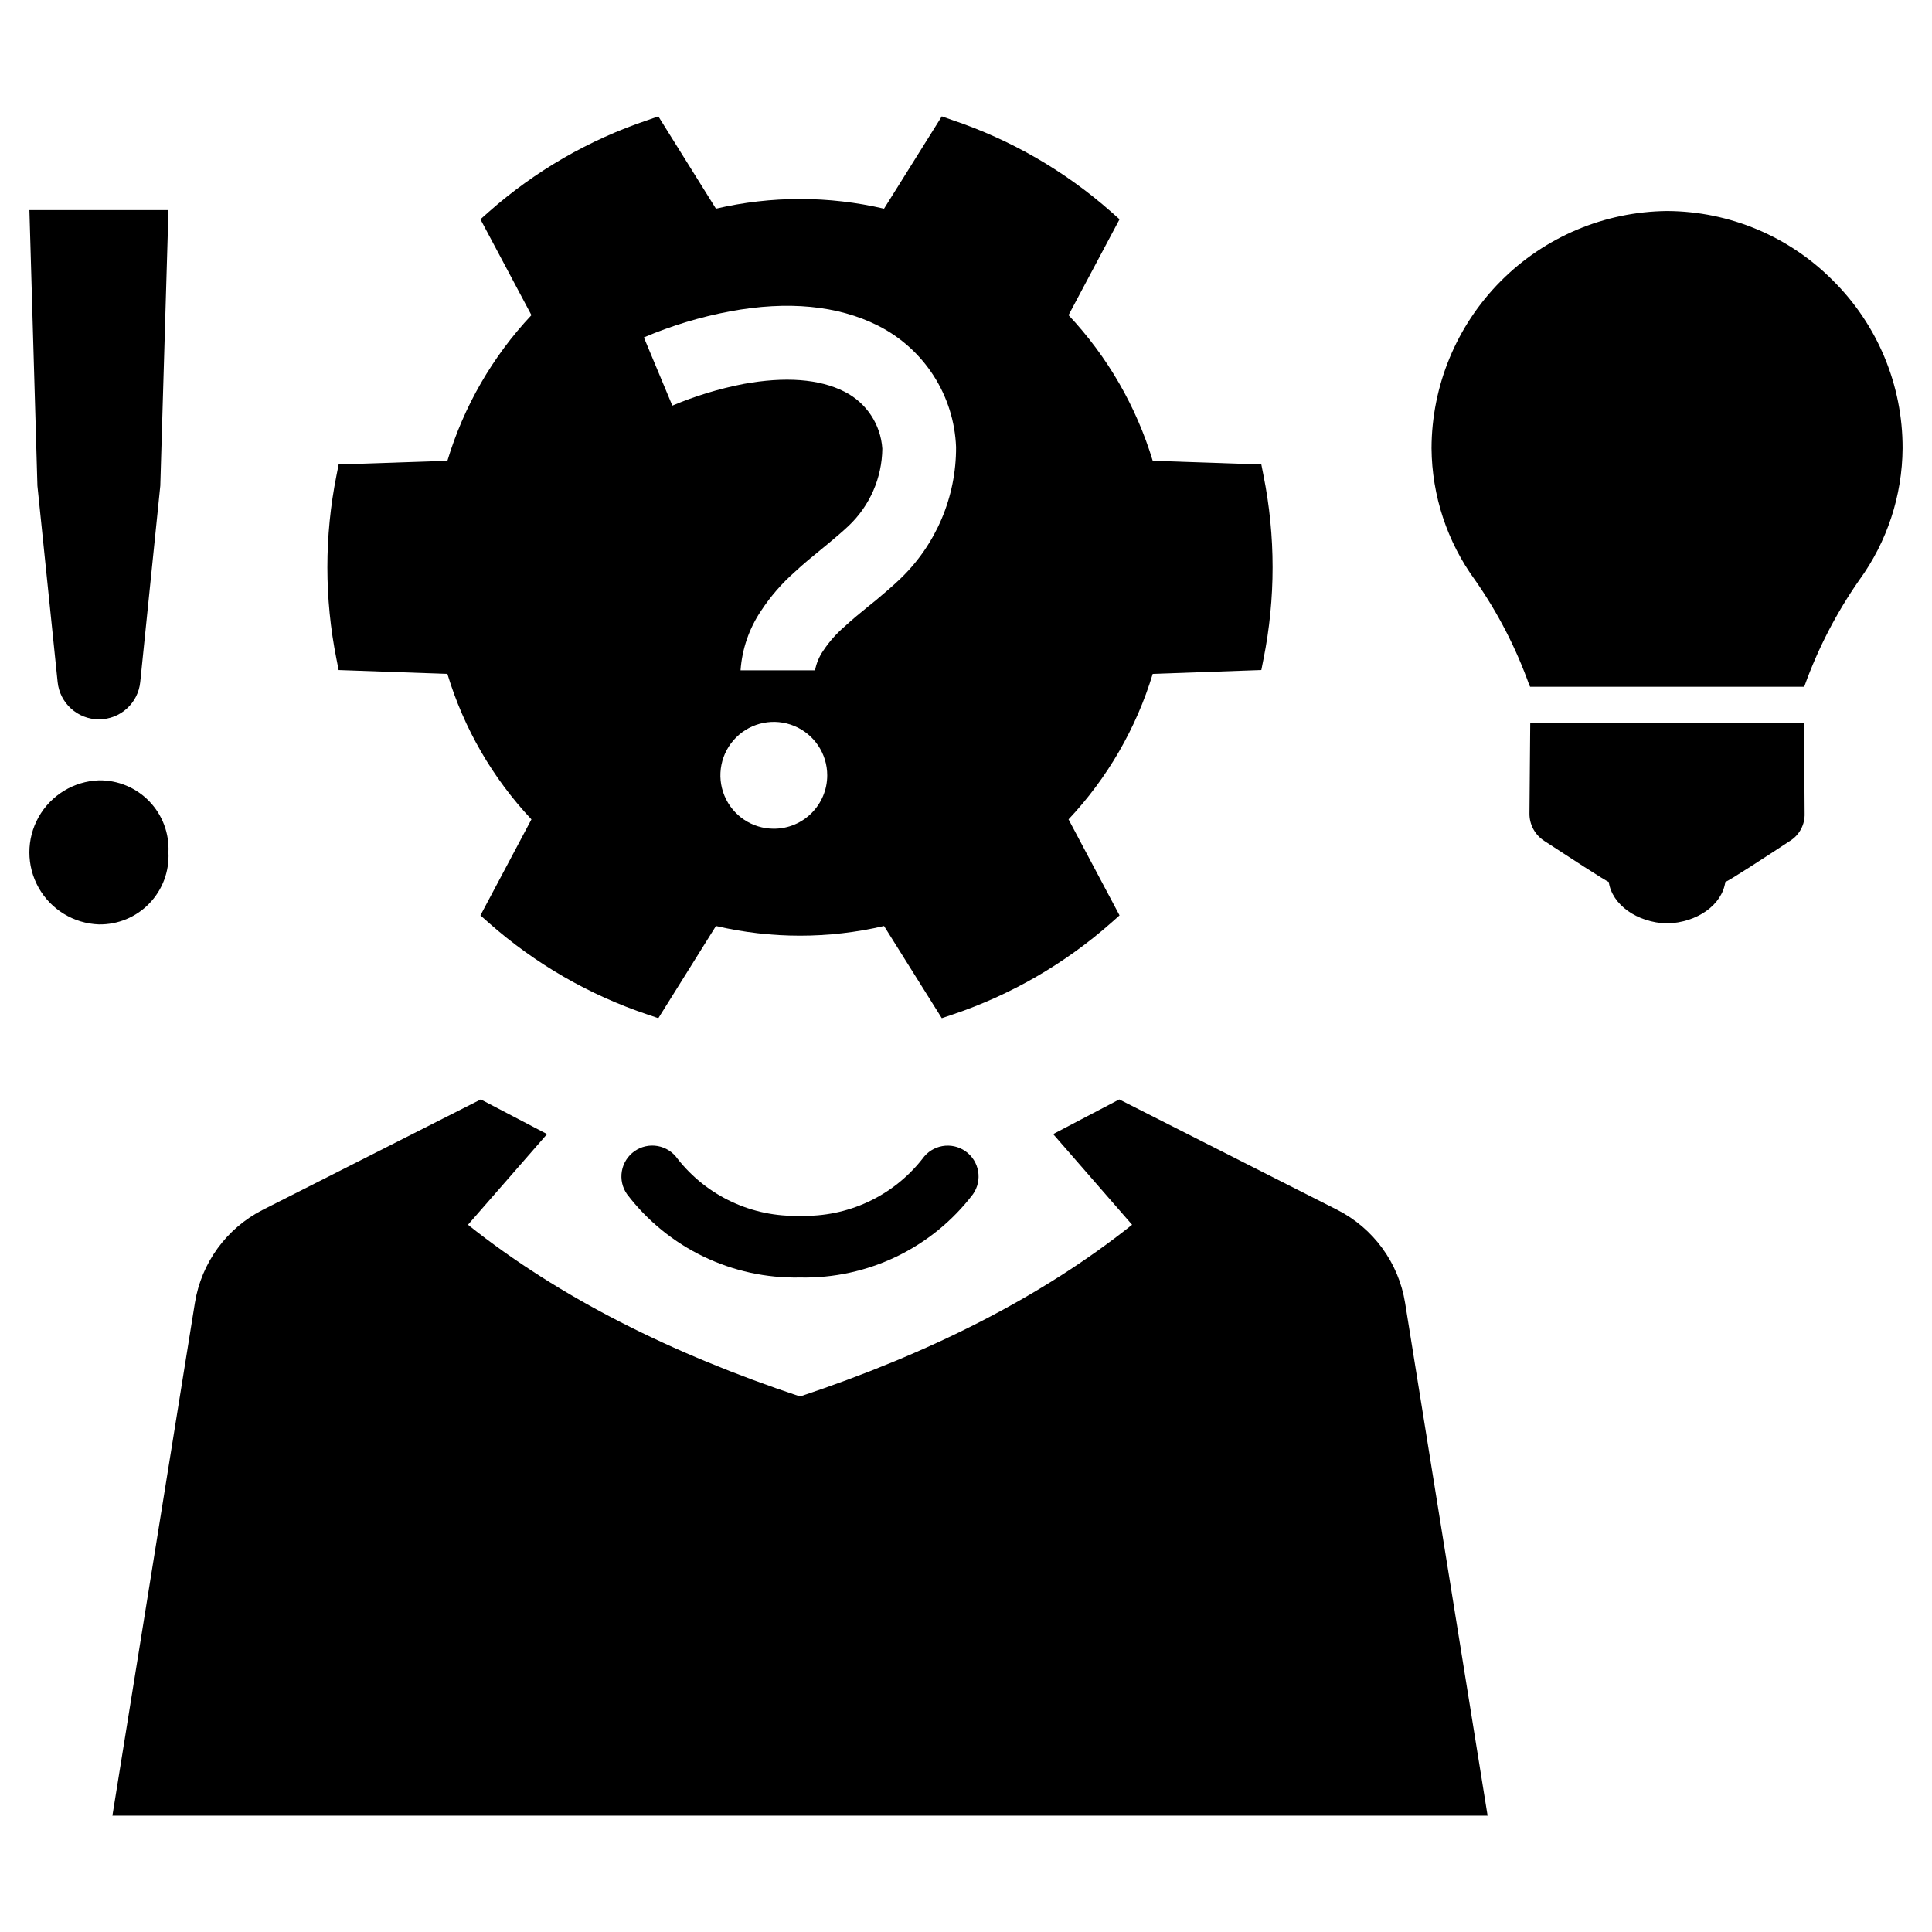
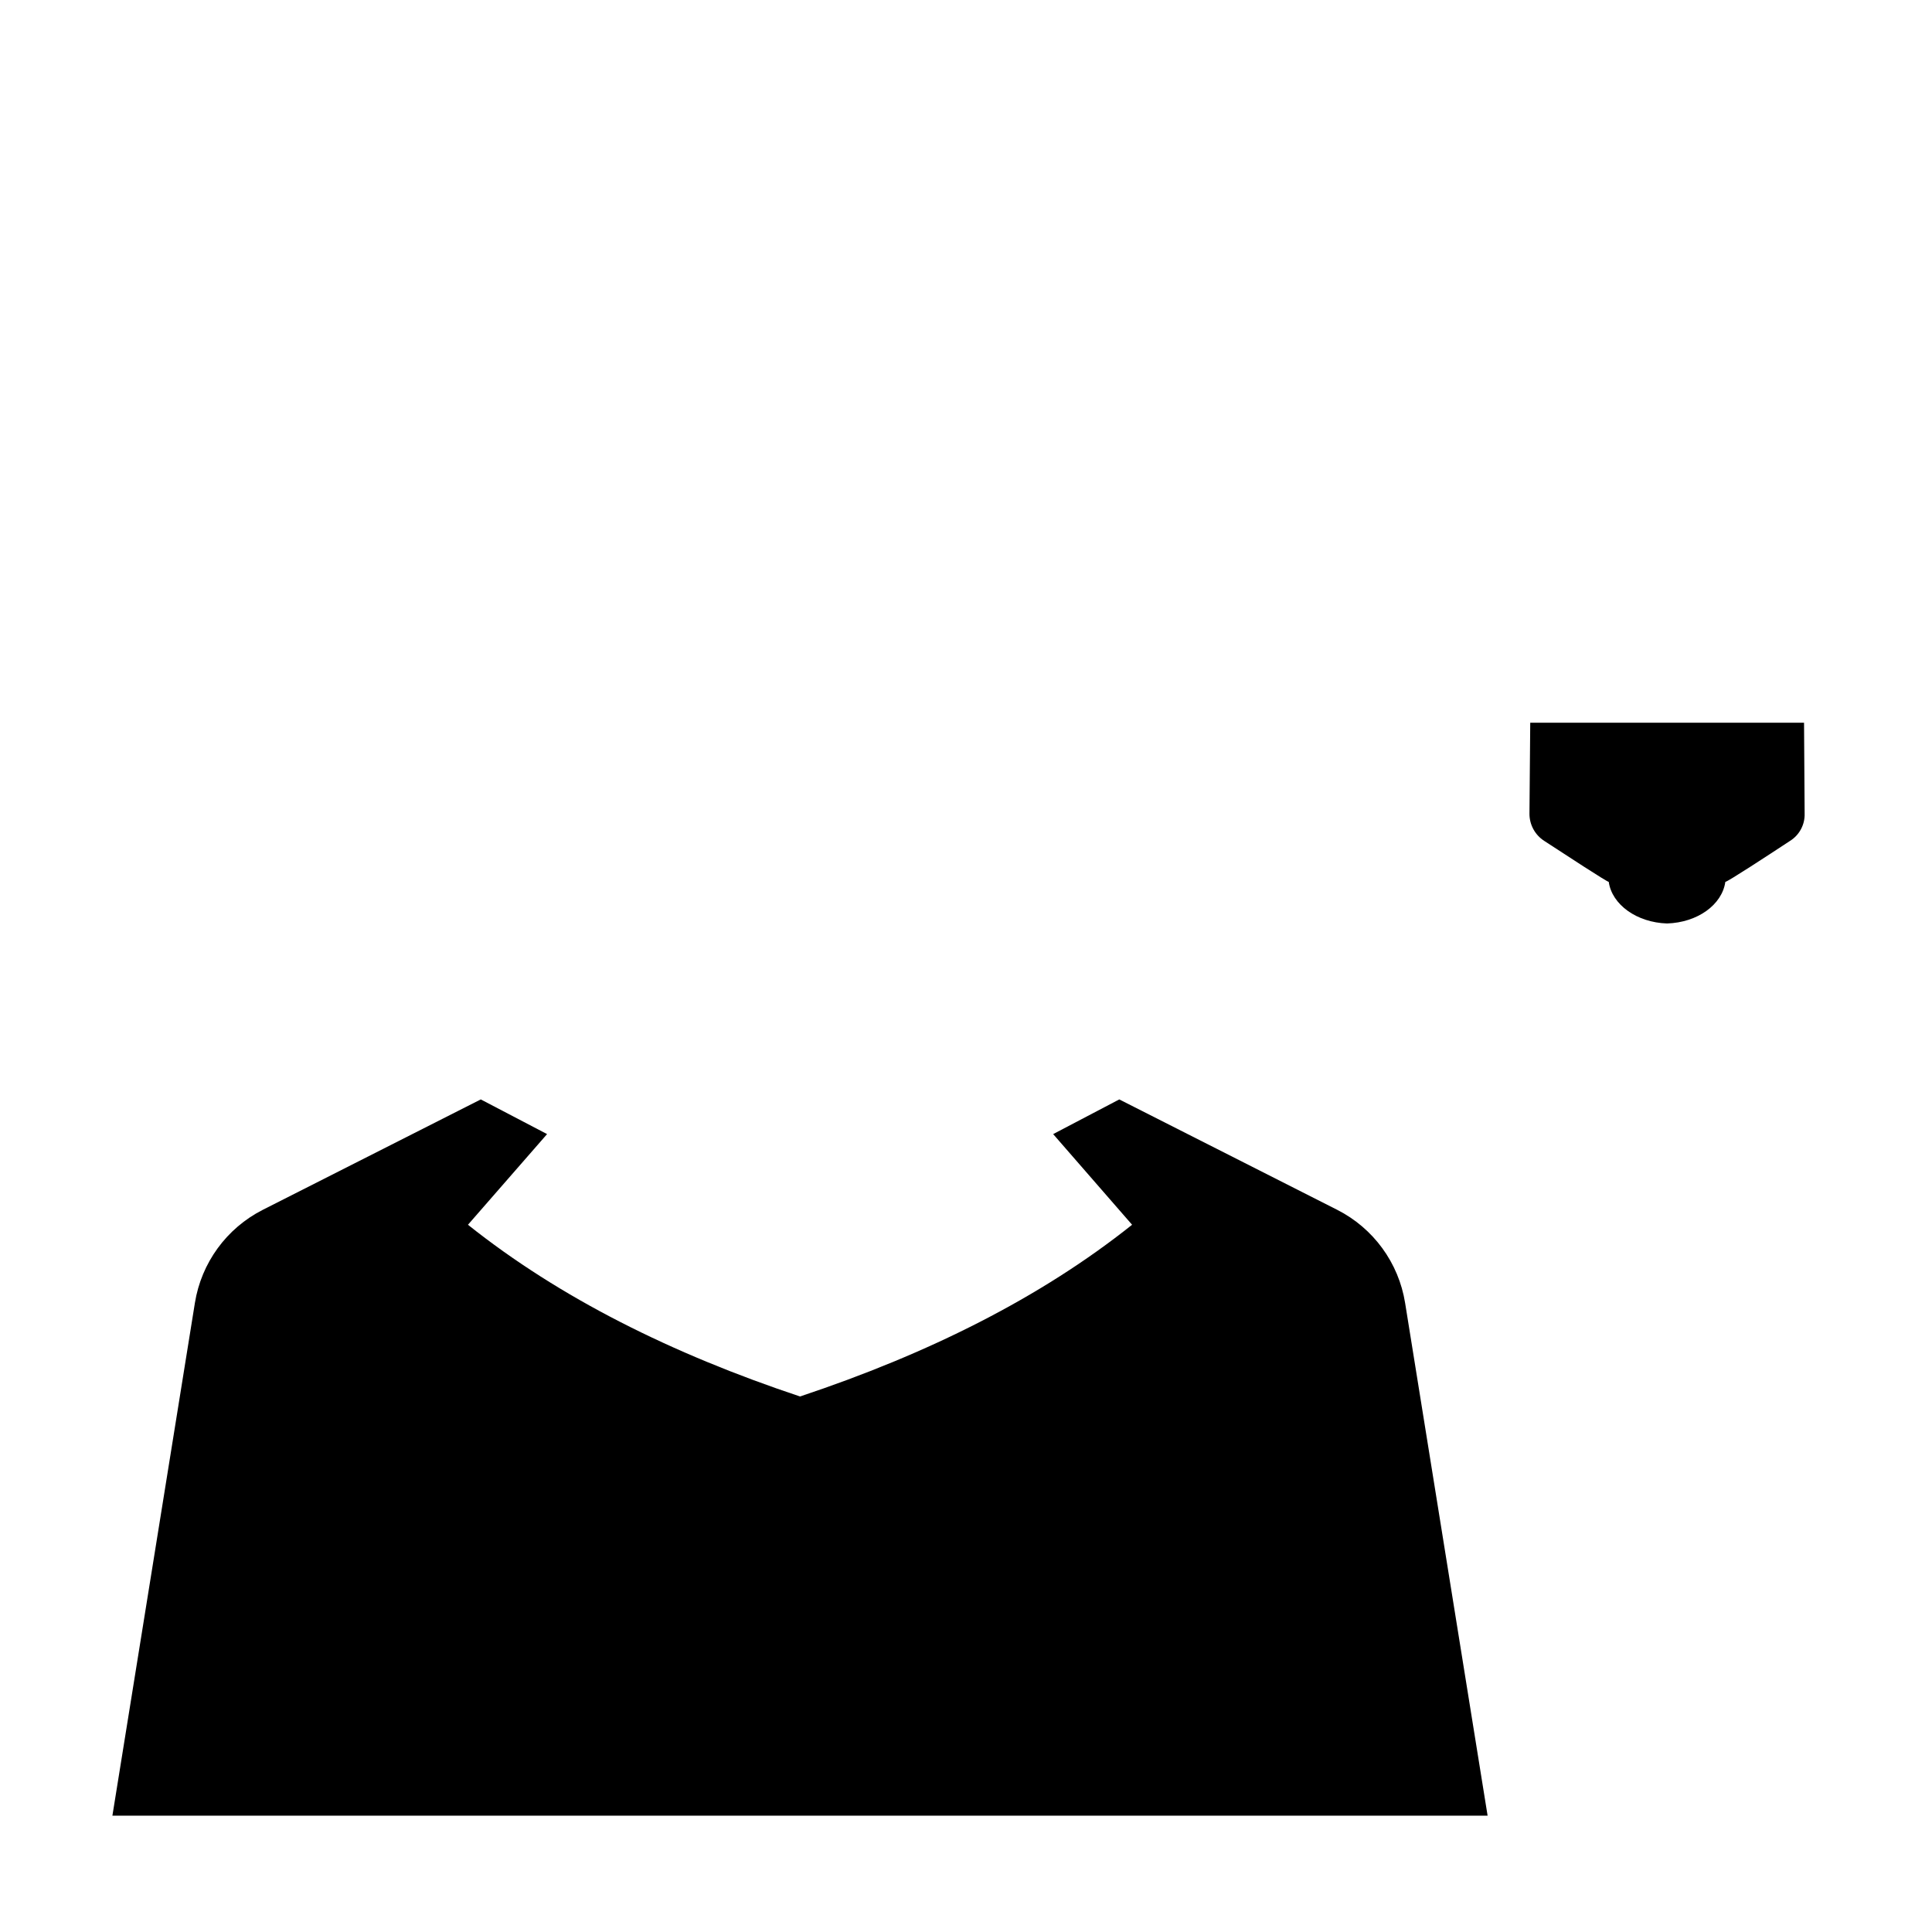
<svg xmlns="http://www.w3.org/2000/svg" fill="#000000" width="800px" height="800px" version="1.1" viewBox="144 144 512 512">
  <g>
-     <path d="m159.27 324.73c0.566 5.625 5.301 9.906 10.949 9.906 5.652 0 10.387-4.281 10.949-9.906l5.312-51.996 2.164-73.059h-36.852l2.125 73.059z" />
-     <path d="m188.64 369.89c0.25-5.023-1.59-9.926-5.086-13.543-3.496-3.617-8.332-5.625-13.359-5.547-6.656 0.242-12.707 3.934-15.965 9.742-3.258 5.805-3.258 12.891 0 18.699 3.258 5.805 9.309 9.496 15.965 9.738 5.031 0.086 9.871-1.918 13.367-5.539 3.496-3.617 5.336-8.523 5.078-13.551z" />
    <path d="m549.53 335.53-0.207 24.051c-0.027 2.934 1.449 5.676 3.914 7.262 5.922 3.863 16.48 10.766 17.098 10.867 0.875 6.078 7.469 10.762 15.449 11.02 8.086-0.258 14.574-4.945 15.449-11.02 0.723-0.102 11.277-7.004 17.148-10.867h0.004c2.488-1.562 3.961-4.324 3.863-7.262l-0.156-24.051z" />
-     <path d="m629.77 218.36c-11.609-11.711-27.387-18.34-43.879-18.438h-0.156 0.004c-16.578 0.18-32.414 6.879-44.086 18.645-11.672 11.77-18.242 27.664-18.281 44.238 0.102 12.559 4.137 24.77 11.535 34.918 6.039 8.633 10.887 18.039 14.418 27.965 0.102 0.07 0.16 0.188 0.156 0.309h72.668c0.051-0.102 0.051-0.258 0.102-0.309 3.57-9.918 8.438-19.32 14.473-27.965 7.383-10.152 11.398-22.363 11.484-34.918 0.043-16.684-6.598-32.688-18.438-44.445z" />
-     <path d="m388.46 451.09c-7.793 9.918-19.848 15.527-32.453 15.105-12.605 0.422-24.656-5.188-32.445-15.105-1.242-1.781-3.141-2.996-5.281-3.375-2.137-0.379-4.34 0.109-6.117 1.355-1.777 1.246-2.988 3.148-3.363 5.289s0.117 4.34 1.367 6.117c10.871 14.266 27.91 22.469 45.84 22.074 17.934 0.395 34.973-7.809 45.84-22.074 2.594-3.699 1.699-8.797-2-11.391-3.699-2.59-8.797-1.695-11.387 2.004z" />
    <path d="m516.37 489.3c-1.703-10.633-8.395-19.809-17.996-24.684l-57.754-29.258-17.523 9.188 20.918 24.027c-24.355 19.41-54.082 34.203-88 45.508-33.918-11.309-63.645-26.098-88-45.508l20.965-24.027-17.57-9.188-57.766 29.258c-9.602 4.875-16.289 14.051-17.996 24.684l-13.707 85.223-8.152 50.641h364.44l-8.148-50.645z" />
-     <path d="m233.74 321.57 28.824 1.02v-0.004c4.344 14.402 11.965 27.602 22.27 38.559l-13.516 25.445 2.199 1.953c12.285 10.863 26.629 19.141 42.18 24.348l2.769 0.938 15.27-24.43h-0.004c14.652 3.422 29.891 3.422 44.543 0l15.309 24.43 2.769-0.938c15.531-5.215 29.859-13.496 42.137-24.348l2.199-1.953-13.516-25.445c10.309-10.961 17.945-24.156 22.309-38.559l28.785-1.02 0.57-2.891v0.004c3.219-16.074 3.219-32.625 0-48.695l-0.57-2.891-28.785-0.977c-4.359-14.414-11.996-27.625-22.309-38.598l13.516-25.406-2.199-1.953c-12.277-10.852-26.605-19.133-42.137-24.348l-2.769-0.977-15.309 24.469c-14.648-3.418-29.891-3.418-44.543 0l-15.266-24.469-2.769 0.977c-15.551 5.207-29.895 13.484-42.18 24.348l-2.199 1.953 13.516 25.406c-10.312 10.965-17.938 24.18-22.27 38.598l-28.824 0.977-0.57 2.891c-3.215 16.07-3.215 32.621 0 48.695zm115.33 42.051c-5.727 0-10.891-3.449-13.078-8.738-2.191-5.289-0.98-11.379 3.066-15.426 4.051-4.051 10.137-5.262 15.43-3.07 5.289 2.191 8.738 7.356 8.738 13.078-0.004 7.816-6.34 14.156-14.156 14.156zm-11.609-137.11c15.332-2.84 28.559-1.566 39.188 3.773 6.016 3.023 11.109 7.602 14.754 13.262 3.644 5.66 5.703 12.195 5.965 18.922 0.066 13.227-5.32 25.895-14.891 35.023-2.059 1.961-4.262 3.82-6.418 5.633l-2.008 1.617c-2.106 1.715-4.262 3.477-6.269 5.34-2.141 1.844-4.019 3.969-5.586 6.32-1.094 1.57-1.848 3.356-2.203 5.238h-19.738c0.398-5.641 2.273-11.082 5.434-15.77 2.477-3.773 5.441-7.199 8.82-10.191 2.301-2.156 4.75-4.164 7.152-6.121l1.91-1.566c1.812-1.52 3.625-3.035 5.34-4.652v-0.004c5.609-5.324 8.824-12.691 8.914-20.426-0.434-6.441-4.234-12.176-9.992-15.09-6.711-3.43-15.773-4.066-26.844-2.059v0.004c-6.453 1.258-12.754 3.18-18.812 5.731l-7.543-18.074c7.336-3.121 14.992-5.438 22.828-6.91z" />
  </g>
</svg>